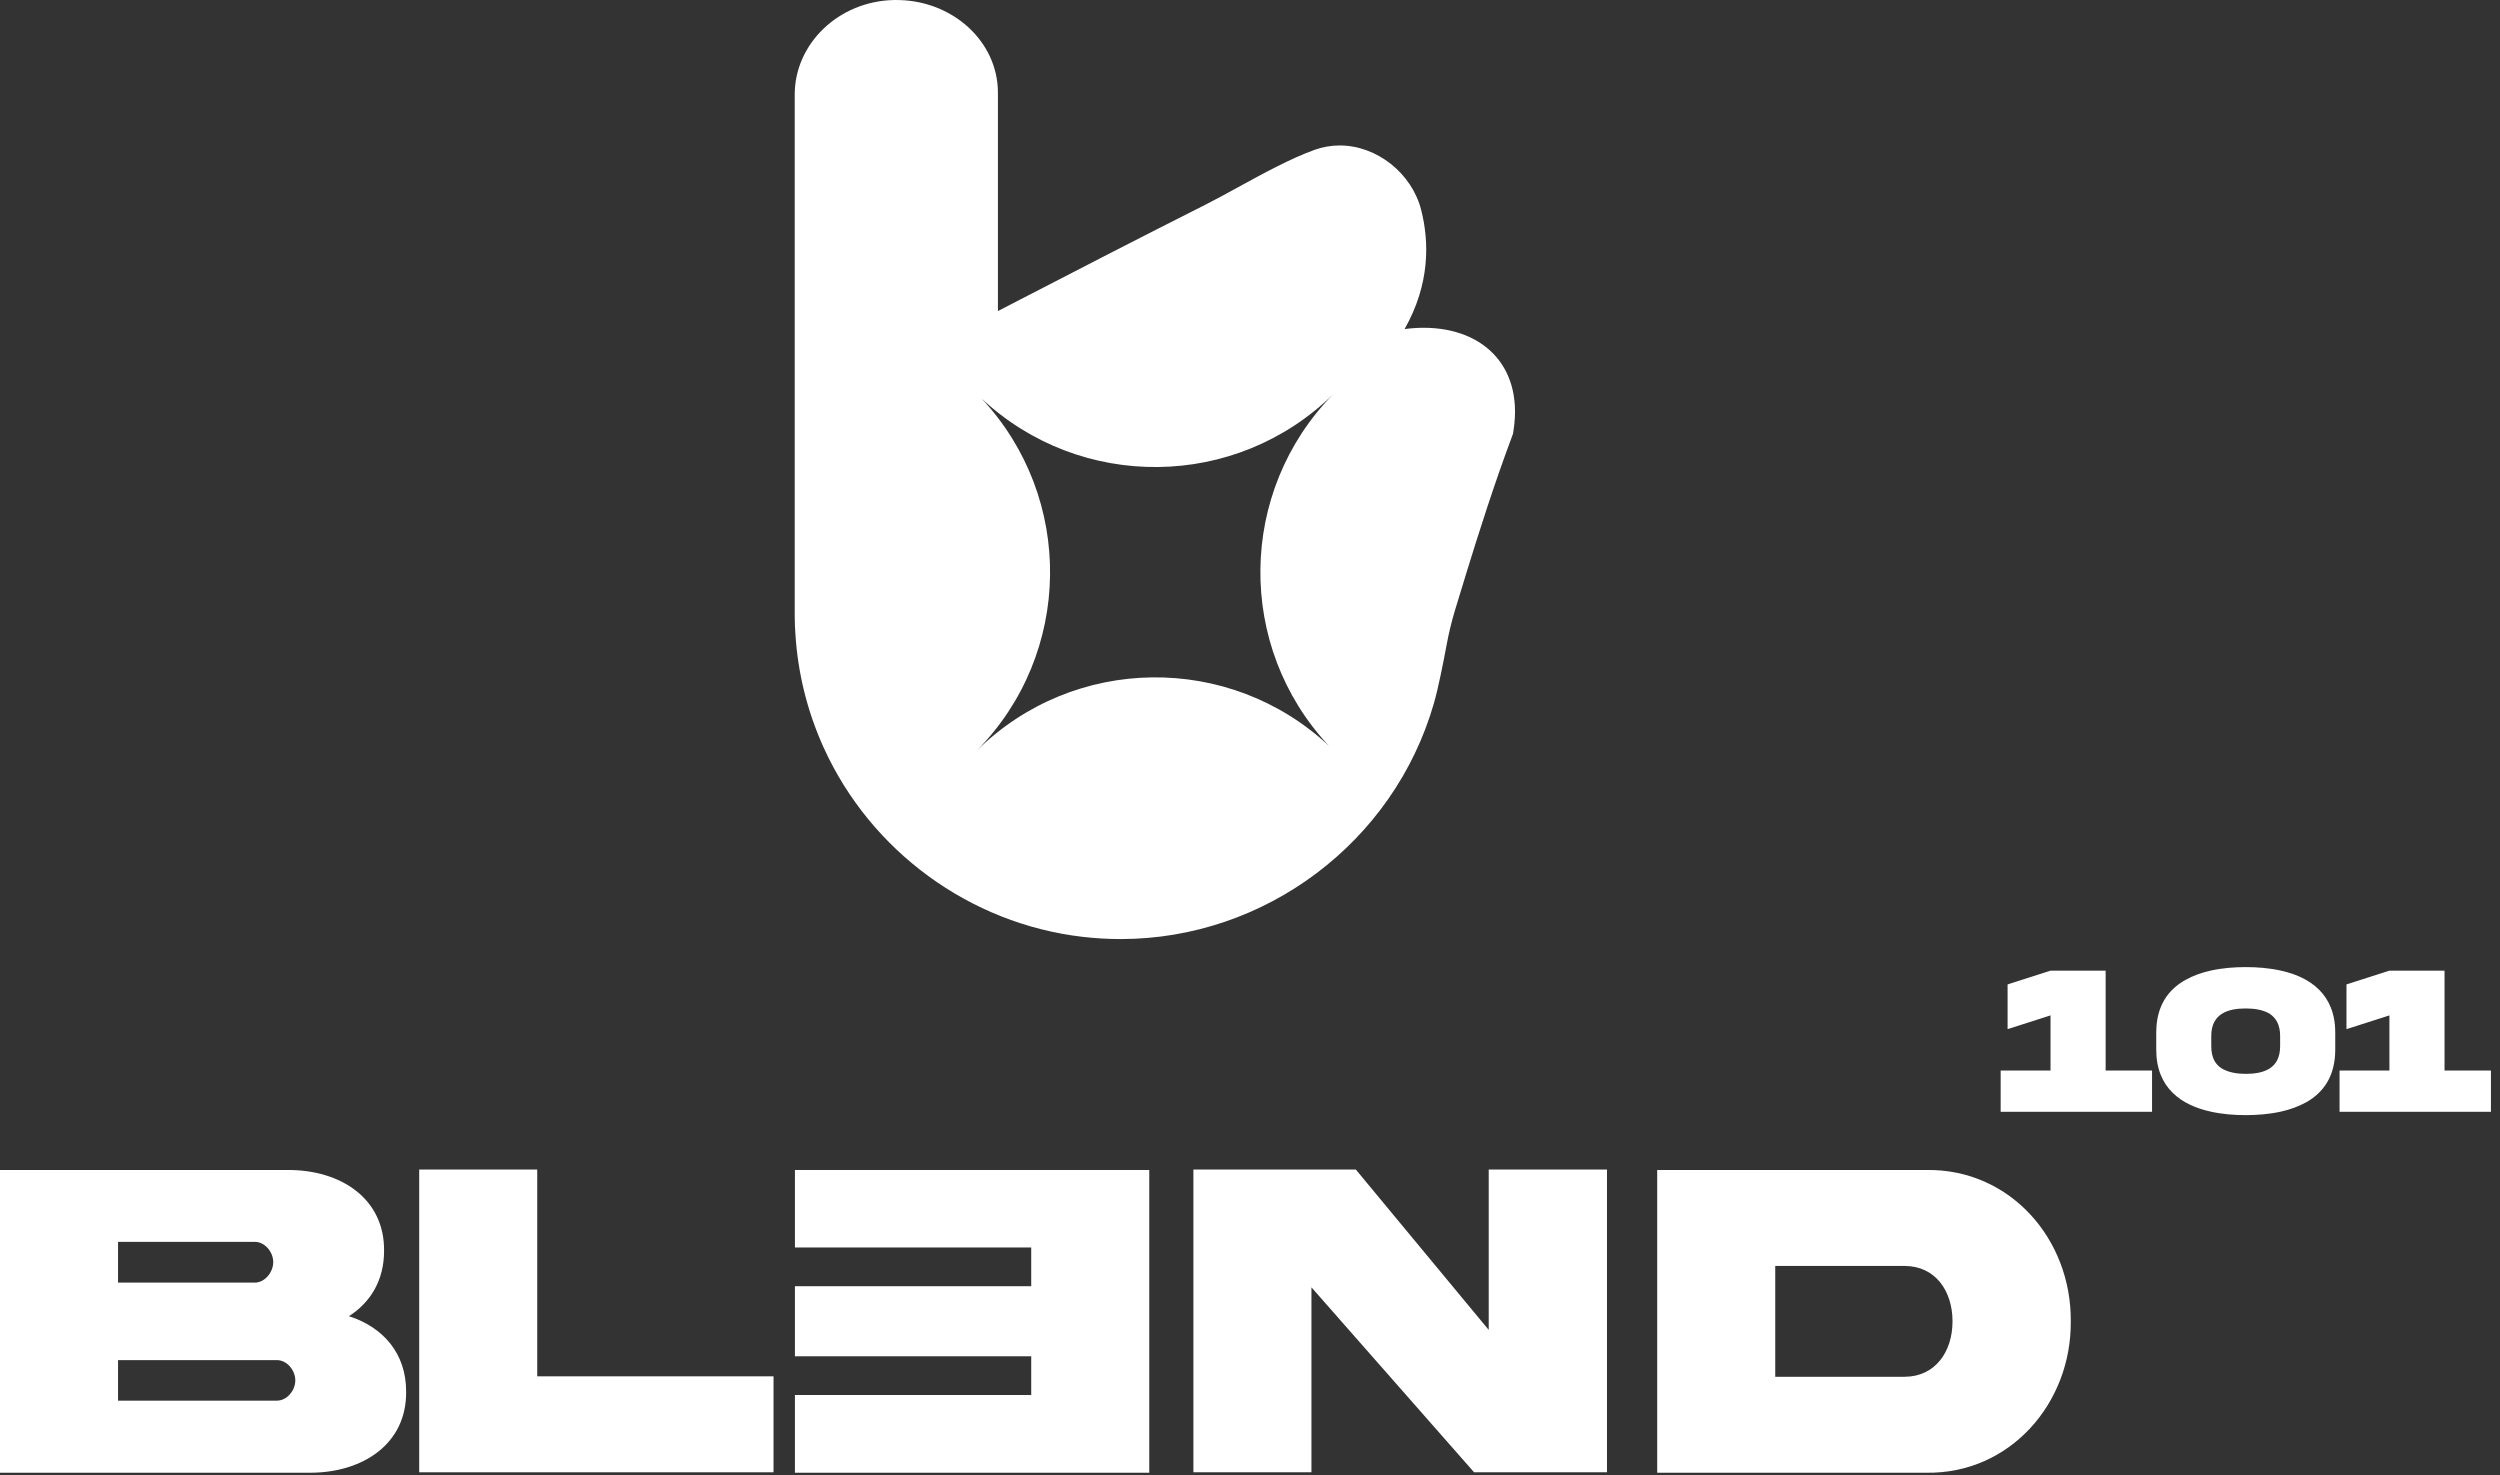
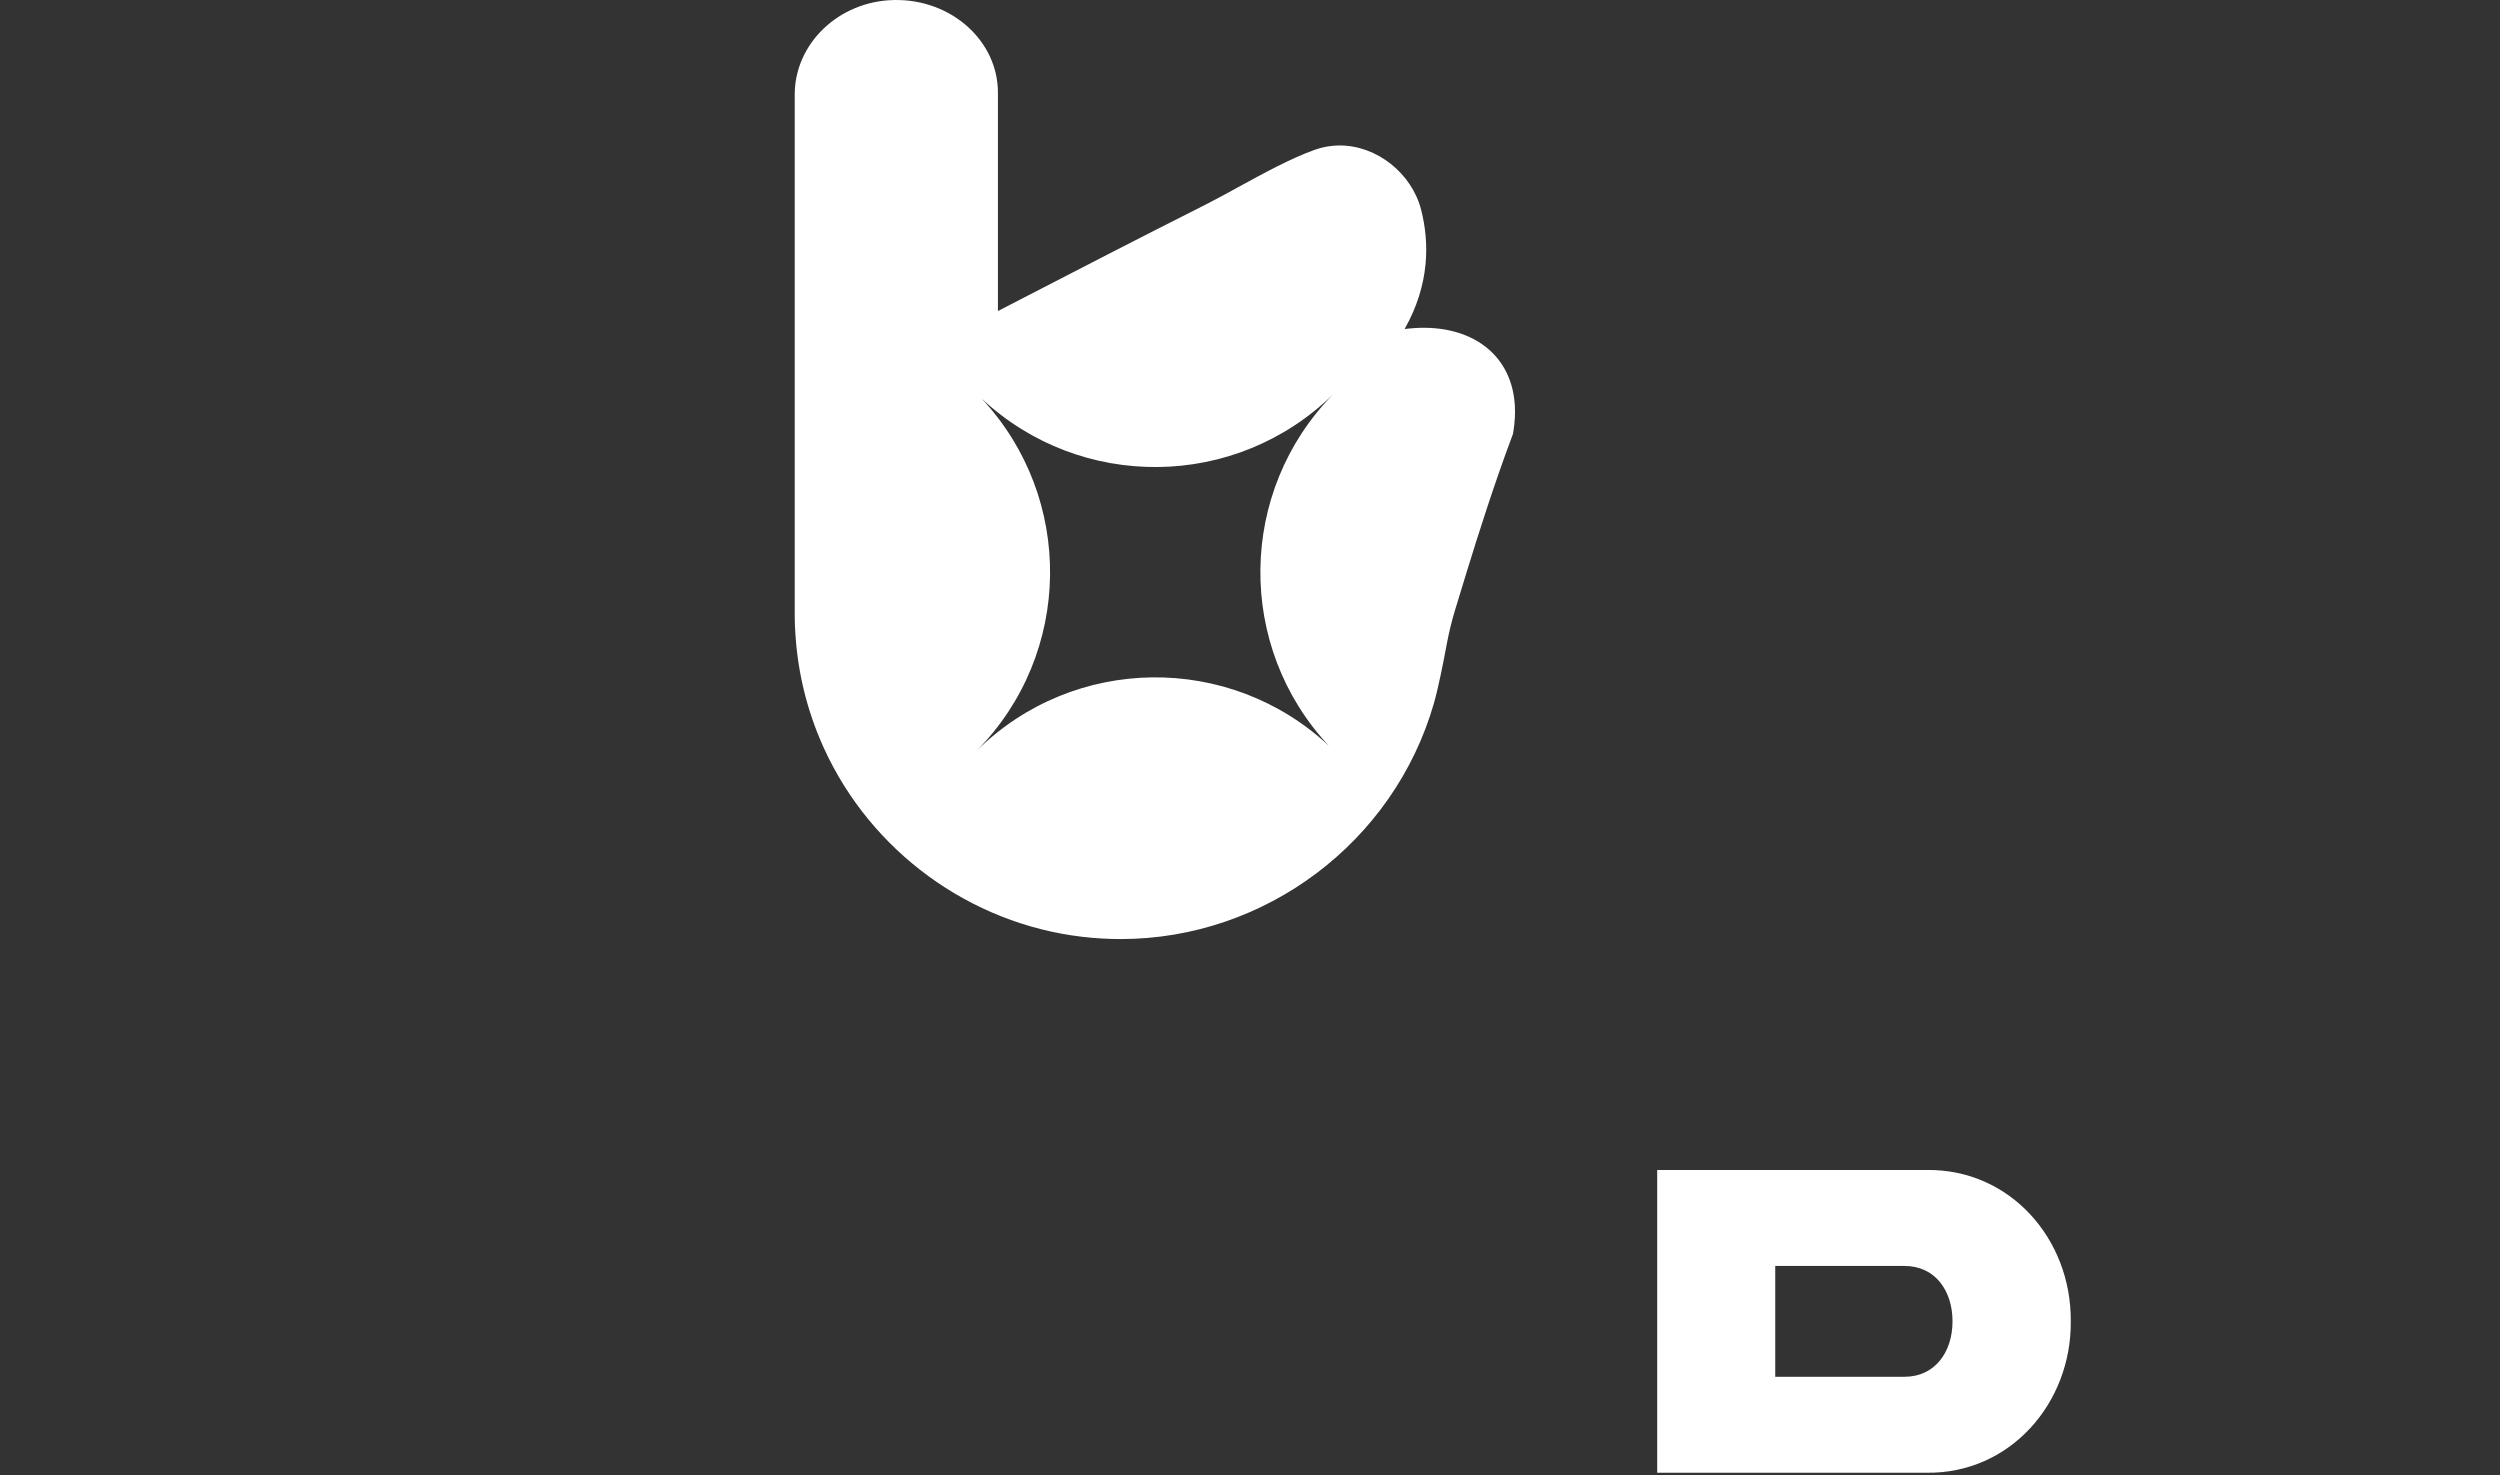
<svg xmlns="http://www.w3.org/2000/svg" width="383" height="226" viewBox="0 0 383 226" fill="none">
  <rect x="0" y="0" width="383" height="226" fill="#333333" stroke="none" />
-   <path d="M314.141 148.706H322.585V164.002H329.694V170.323H306.501V164.002H314.141V155.558L307.563 157.665V150.813L314.141 148.706ZM349.316 160.286V158.71C349.316 156.957 348.657 155.912 347.676 155.284C346.662 154.689 345.376 154.496 344.041 154.496C341.435 154.496 338.765 155.22 338.765 158.71V160.286C338.765 162.04 339.409 163.117 340.422 163.712C341.435 164.307 342.738 164.516 344.041 164.516C346.679 164.516 349.316 163.793 349.316 160.286ZM349.397 148.69C353.9 149.671 357.76 152.325 357.76 158.179V160.817C357.76 164.886 355.927 167.411 353.273 168.891C352.083 169.535 350.796 170.001 349.397 170.307C347.644 170.693 345.794 170.837 344.041 170.837C342.288 170.837 340.438 170.693 338.701 170.307C334.198 169.325 330.337 166.688 330.337 160.817V158.179C330.337 154.11 332.171 151.585 334.825 150.121C335.999 149.462 337.302 148.996 338.701 148.69C340.438 148.304 342.288 148.159 344.041 148.159C345.794 148.159 347.644 148.304 349.397 148.69ZM366.059 148.706H374.503V164.002H381.612V170.323H358.42V164.002H366.059V155.558L359.481 157.665V150.813L366.059 148.706Z" fill="white" />
-   <path d="M42.412 214.58C43.965 214.58 45.241 213.026 45.241 211.474C45.241 209.921 43.965 208.368 42.412 208.368H18.083V214.58H42.412ZM18.083 190.25V196.497H39.031C40.583 196.497 41.86 194.909 41.86 193.356C41.86 191.804 40.583 190.25 39.031 190.25H18.083ZM62.22 213.165C62.324 221.274 55.492 225.622 47.52 225.622H0V179.242H44.103C52.144 179.208 58.943 183.59 58.839 191.665C58.839 196.117 56.768 199.533 53.455 201.638C58.7 203.329 62.22 207.333 62.22 213.165Z" fill="white" />
-   <path d="M82.304 179.172V210.853H118.504V225.554H64.222V179.172H82.304Z" fill="white" />
-   <path d="M176.067 179.242H121.783V191.114H157.984V197.048H121.783V207.782H157.984V213.716H121.783V225.623H176.067V179.242Z" fill="white" />
-   <path d="M228.071 179.172H246.189V225.554H225.829L200.913 197.22V225.554H182.83V179.172H207.711L228.071 203.743V179.172Z" fill="white" />
  <path d="M291.775 193.943H271.967V210.921H291.775C296.468 210.921 299.126 207.091 299.126 202.432C299.126 197.739 296.468 193.943 291.775 193.943ZM295.156 179.241C307.891 179.069 317.347 189.767 317.243 202.432C317.347 215.028 307.891 225.795 295.156 225.623H253.883V179.241H295.156Z" fill="white" />
  <path d="M203.585 114.26C188.365 100.025 164.502 100.276 149.602 115.037C164.365 100.139 164.624 76.284 150.381 61.056C165.557 75.264 189.333 75.048 204.25 60.389C189.593 75.308 189.377 99.084 203.585 114.26ZM229.246 54.704C226.772 51.809 222.826 50.216 218.134 50.216C217.164 50.216 216.177 50.282 215.186 50.412C219.093 43.497 218.969 37.061 217.724 32.165C216.288 26.533 210.924 22.285 205.248 22.285C203.945 22.285 202.664 22.505 201.43 22.944C197.749 24.261 193.602 26.532 189.593 28.727C187.813 29.701 186.133 30.623 184.637 31.376C174.532 36.469 164.61 41.587 156.241 45.917L152.881 47.653V14.189C152.881 10.272 151.14 6.725 148.322 4.156C145.426 1.516 141.396 -0.089 136.953 0.004C128.45 0.18 121.752 6.716 121.752 14.473V94.38C121.752 95.347 121.793 96.304 121.864 97.253C122.246 103.128 123.644 108.815 126.04 114.205L126.045 114.228L126.196 114.555C133.396 130.409 148.581 141.508 165.821 143.52C167.765 143.748 169.737 143.864 171.685 143.864C193.824 143.864 213.557 129.017 219.67 107.76C220.337 105.445 221.109 101.561 221.638 98.712C221.969 96.931 222.398 95.164 222.913 93.463C223.518 91.464 224.126 89.465 224.744 87.469C226.513 81.732 228.896 74.208 231.636 66.88L231.79 66.465L231.86 66.028C232.769 60.261 230.941 56.687 229.246 54.704Z" fill="white" />
</svg>